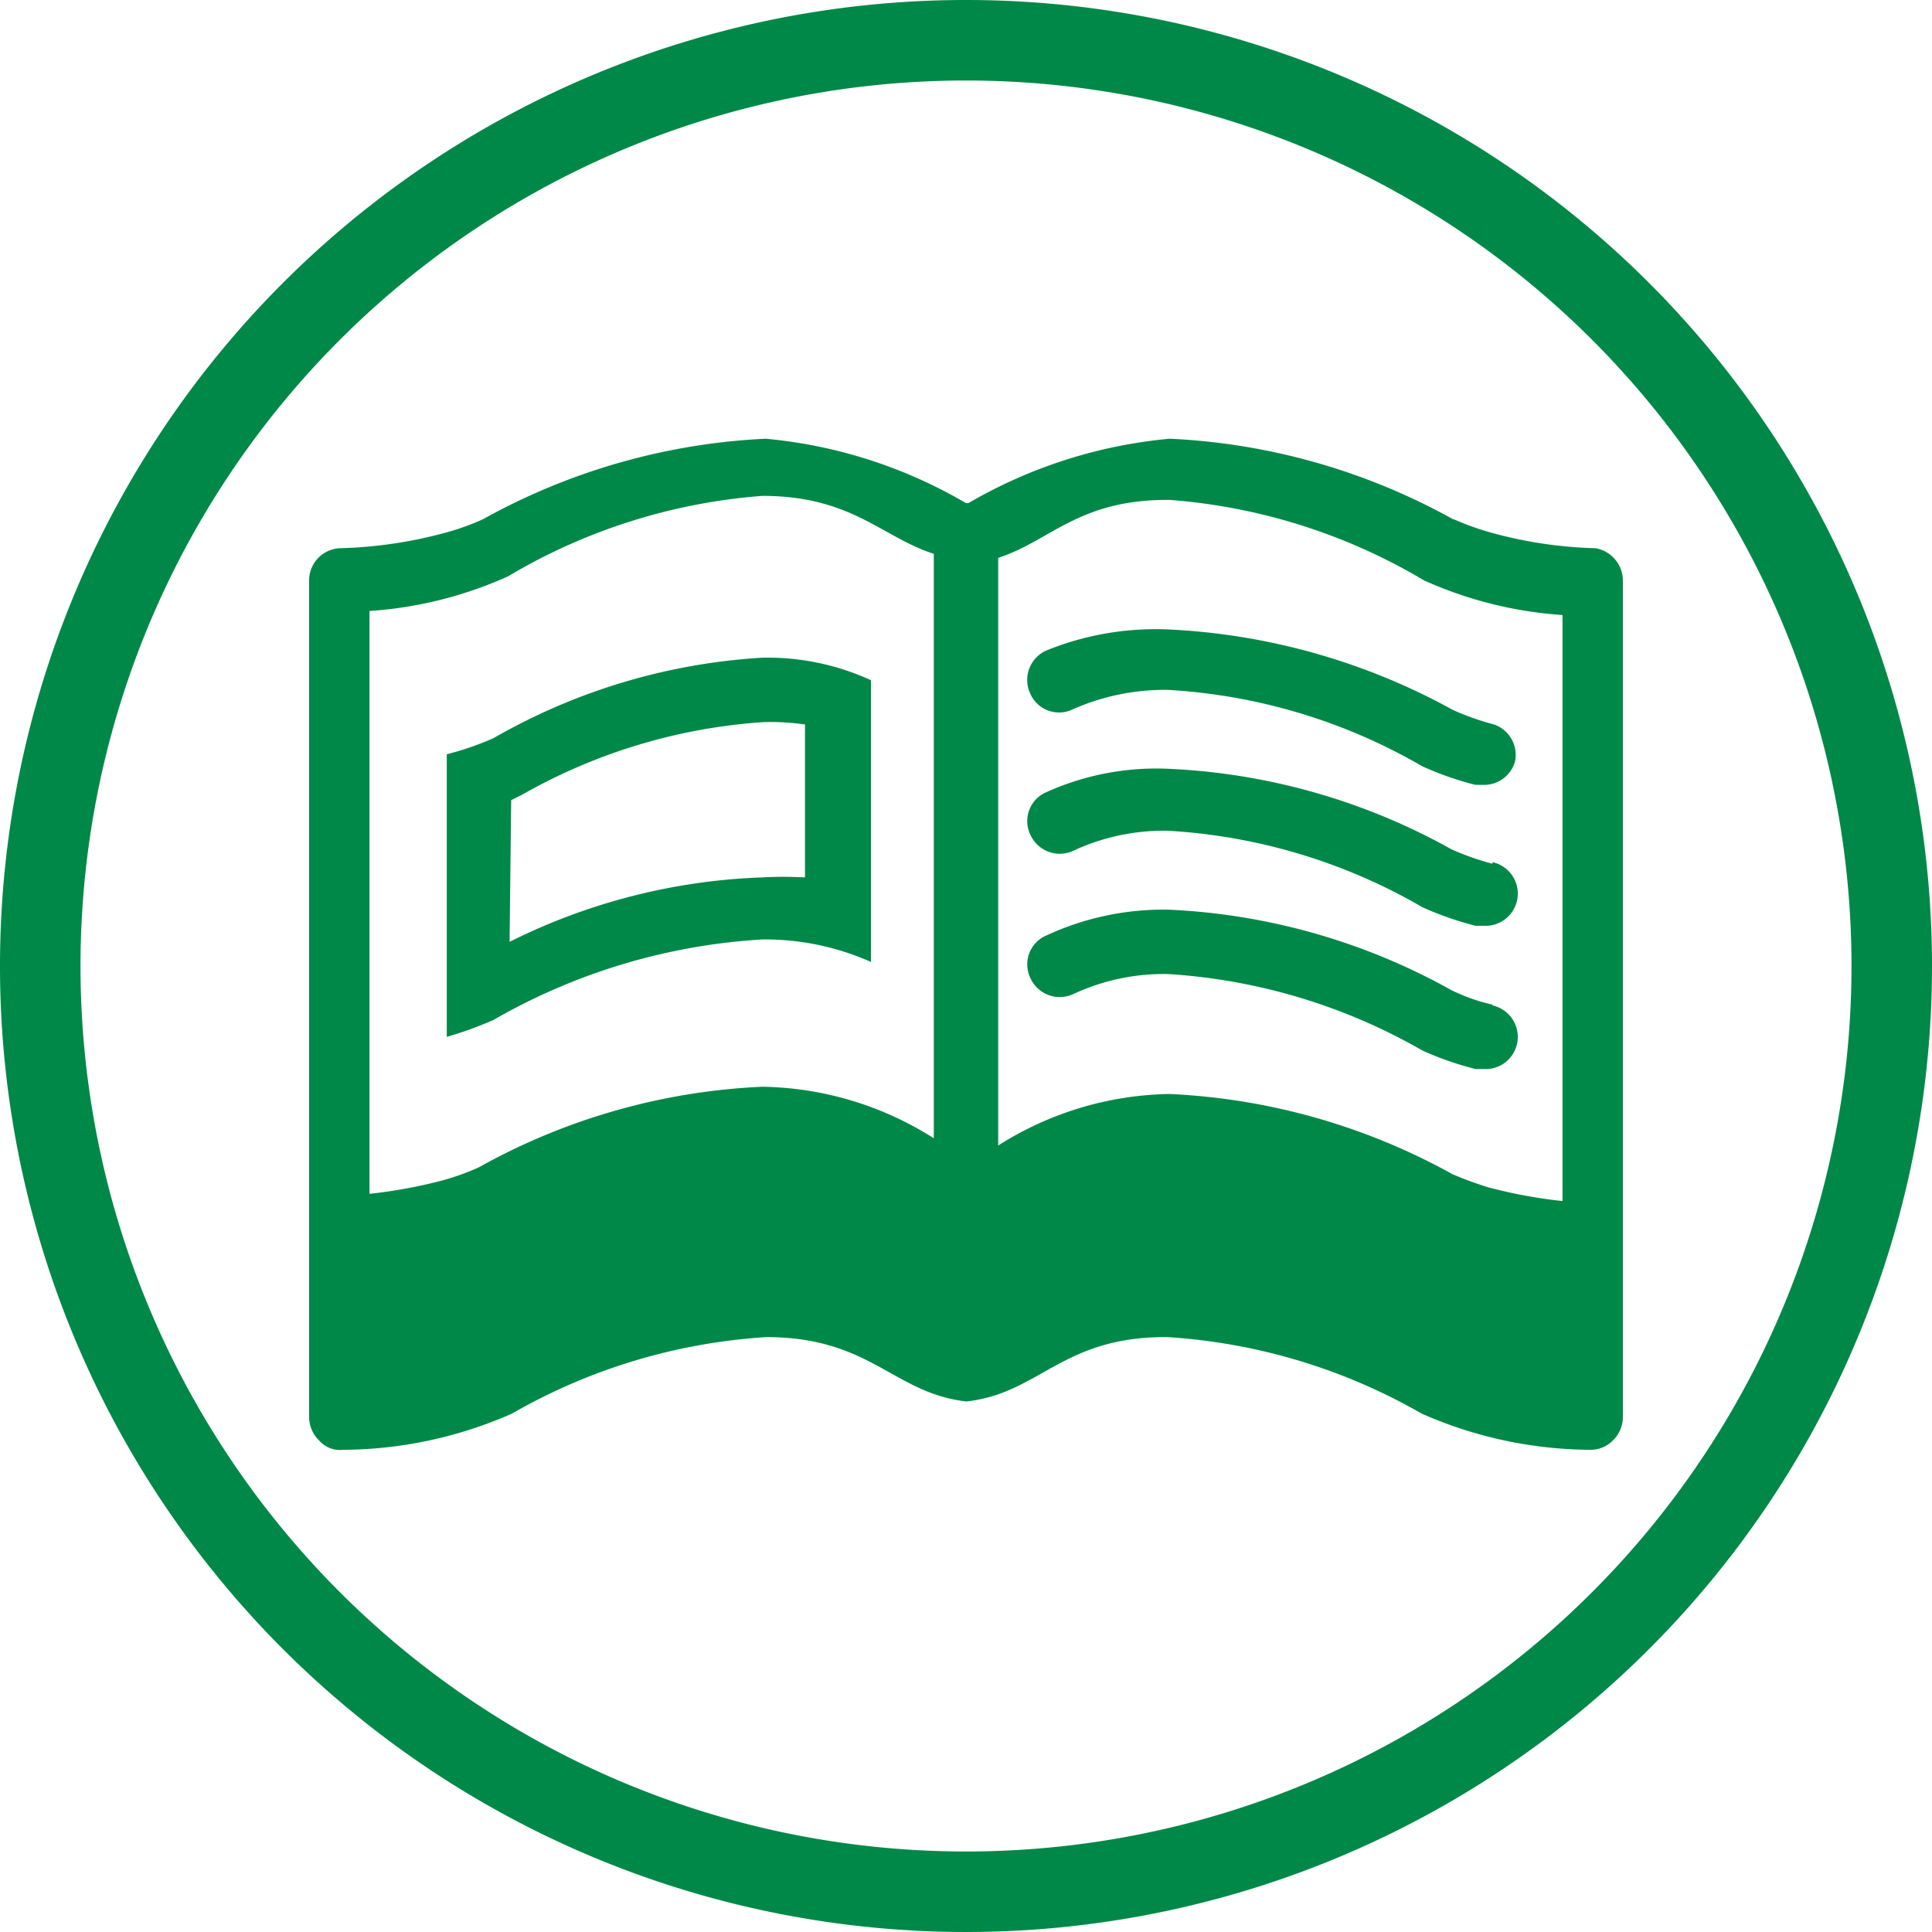
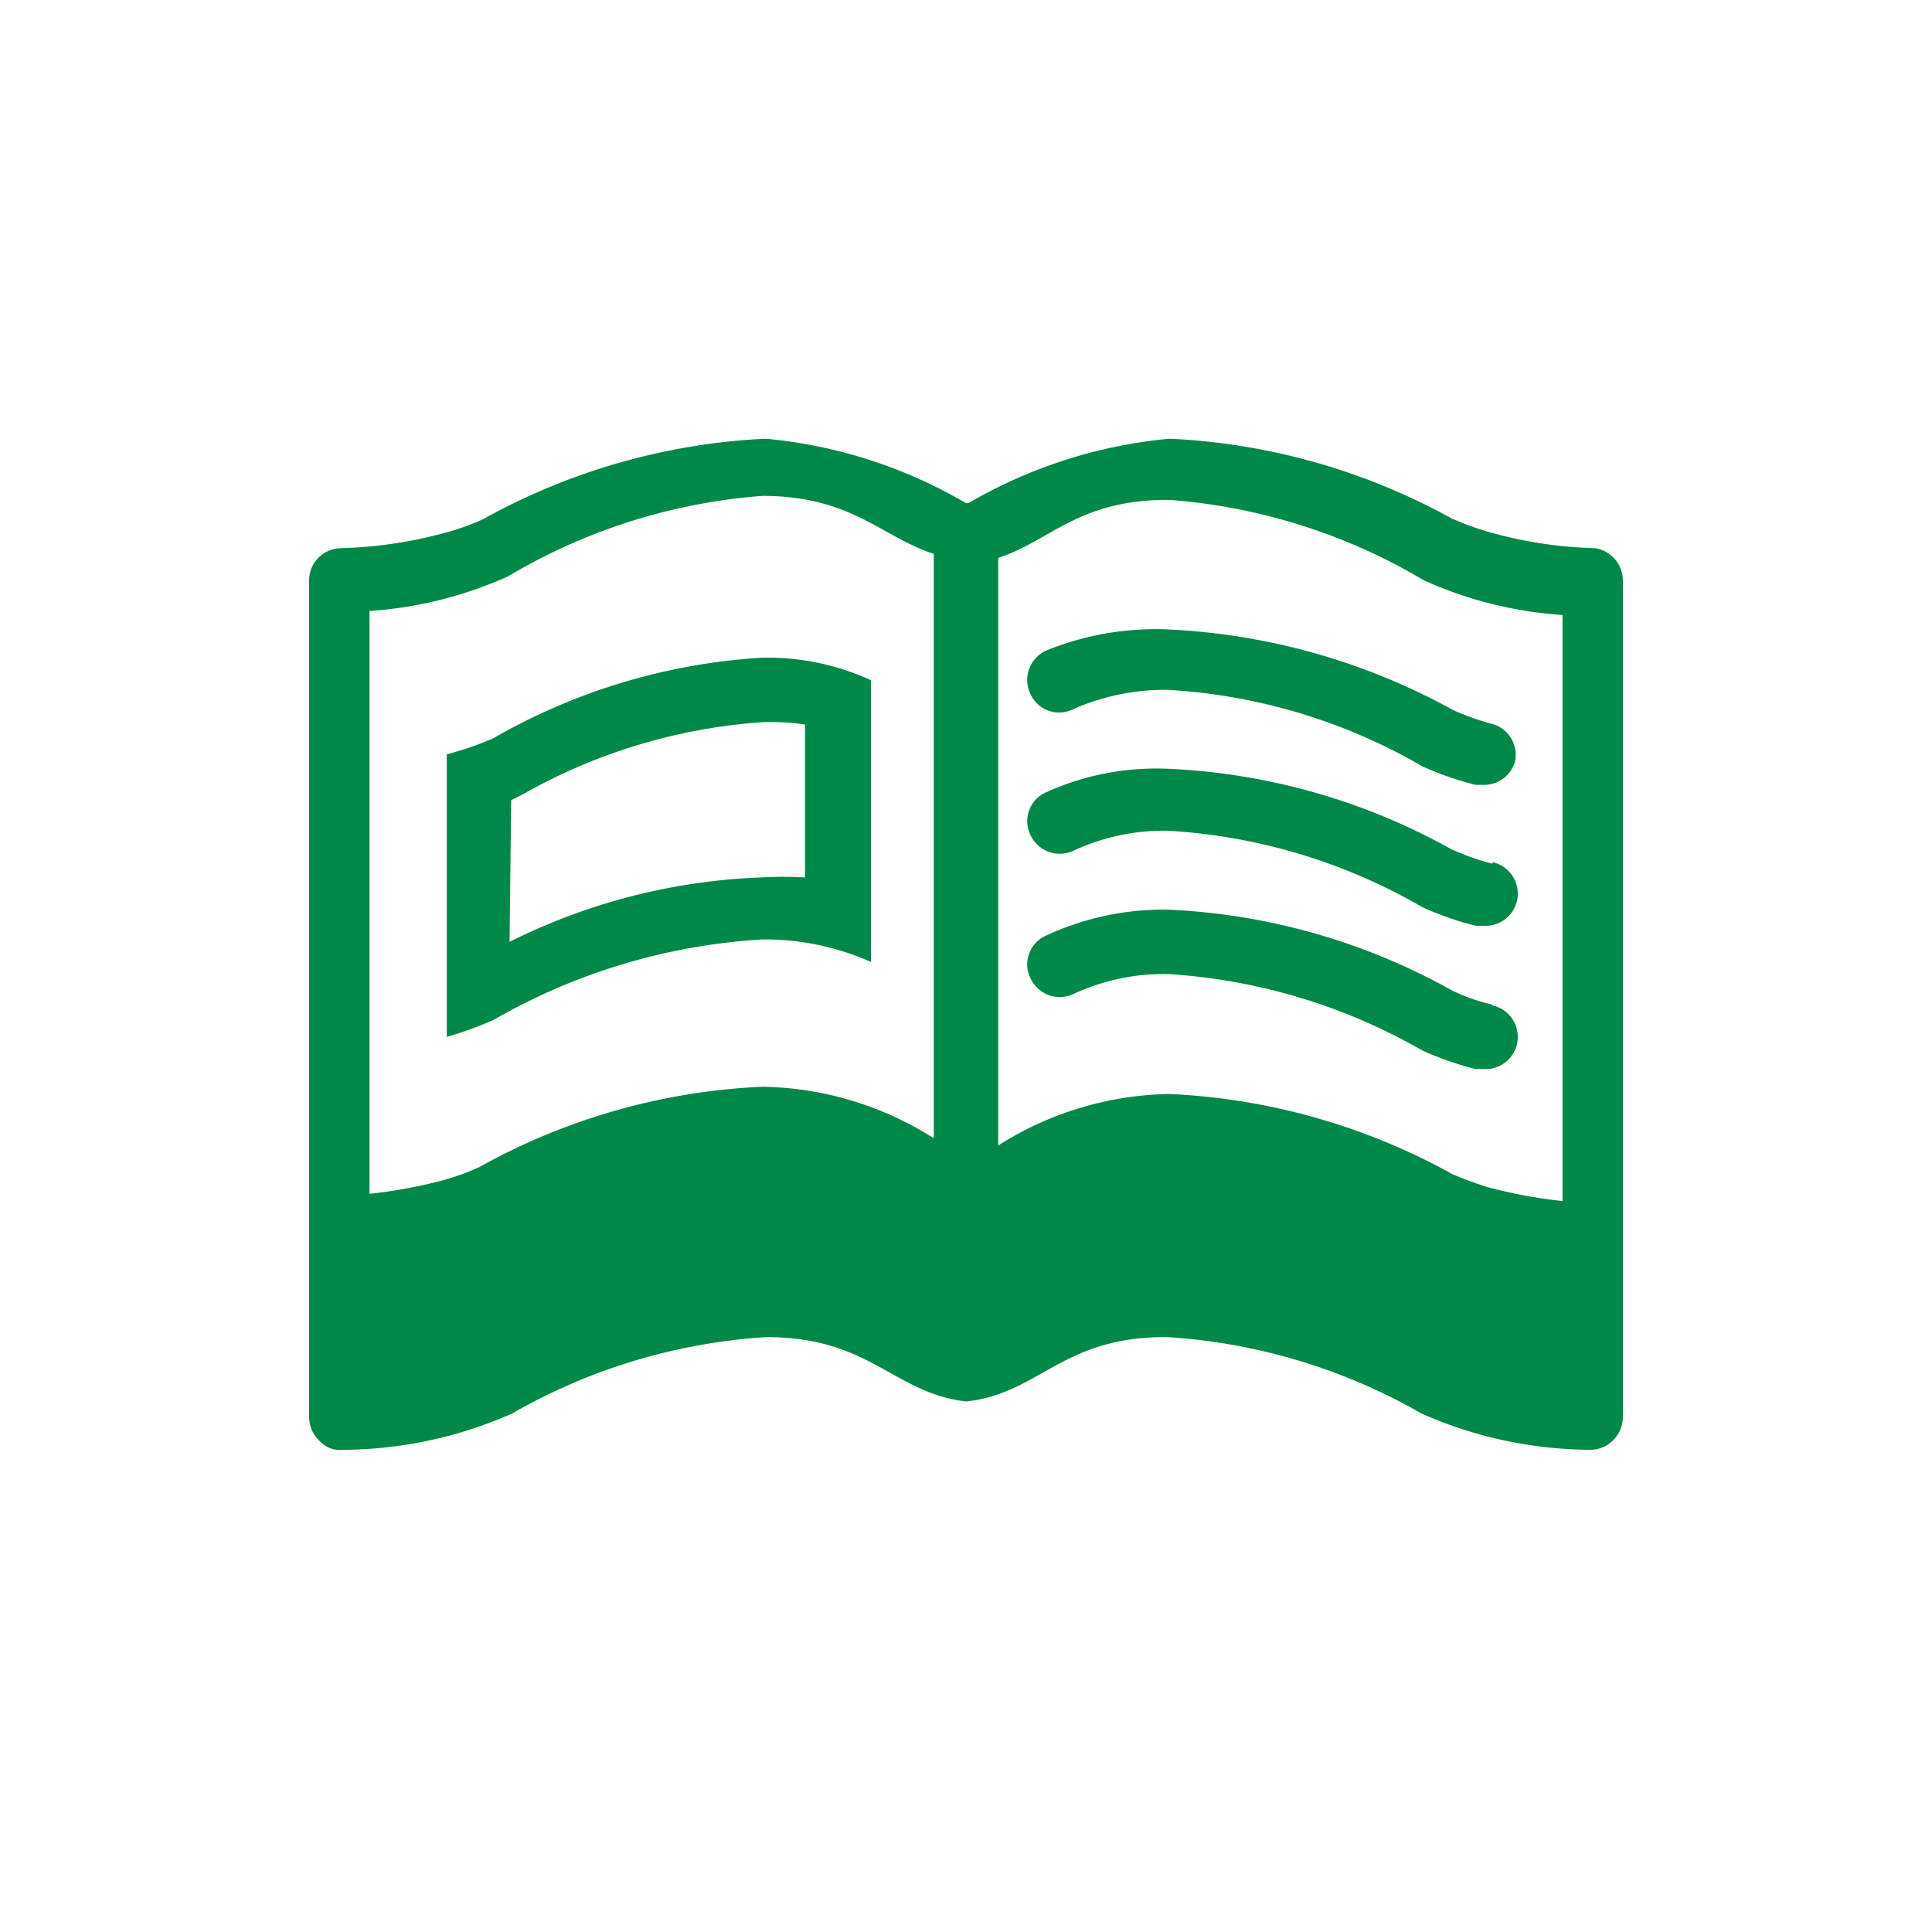
<svg xmlns="http://www.w3.org/2000/svg" width="24" height="24" viewBox="0 0 24 24">
  <defs>
    <style>.cls-1{fill:#008848;}</style>
  </defs>
  <title>Asset 25</title>
  <g id="Layer_2" data-name="Layer 2">
    <g id="_3" data-name="3">
      <path class="cls-1" d="M19.82,6.81a5.33,5.33,0,0,1-1.32-.2c-.31-.09-.45-.17-.45-.16a8,8,0,0,0-3.52-1,6.06,6.06,0,0,0-2.5.8H12a6,6,0,0,0-2.49-.8A8,8,0,0,0,6,6.45a3.06,3.06,0,0,1-.44.16,5.5,5.5,0,0,1-1.33.2.4.4,0,0,0-.39.4v10.4a.41.41,0,0,0,.13.29.34.34,0,0,0,.29.11,5.25,5.25,0,0,0,2.1-.45,7.24,7.24,0,0,1,3.16-.95c1.3,0,1.58.7,2.49.8H12c.92-.1,1.19-.81,2.5-.8a7.24,7.24,0,0,1,3.16.95,5.25,5.25,0,0,0,2.1.45h0a.39.39,0,0,0,.27-.11.41.41,0,0,0,.13-.29V15.35h0V7.21A.41.41,0,0,0,19.82,6.81ZM4.59,7.59a5,5,0,0,0,1.72-.43,7.24,7.24,0,0,1,3.16-1c1.11,0,1.48.51,2.13.72v7.26a4.08,4.08,0,0,0-2.13-.64,7.94,7.94,0,0,0-3.52,1,3.06,3.06,0,0,1-.44.16,6.14,6.14,0,0,1-.92.17Zm14.82,7.33h0a6.14,6.14,0,0,1-.92-.17c-.29-.09-.43-.16-.44-.16h0a8,8,0,0,0-3.52-1,4.08,4.08,0,0,0-2.13.64V6.93c.65-.21,1-.73,2.13-.72a7.24,7.24,0,0,1,3.16,1,5,5,0,0,0,1.72.43ZM9.47,11.67a3.24,3.24,0,0,1,1.35.28V8.45a3.09,3.09,0,0,0-1.35-.28,7.6,7.6,0,0,0-3.34,1,3.77,3.77,0,0,1-.58.2v3.51a4.4,4.4,0,0,0,.58-.21A7.6,7.6,0,0,1,9.47,11.67ZM6.35,9.94l.14-.07a7,7,0,0,1,3-.9h0A3,3,0,0,1,10,9V10.9a4.93,4.93,0,0,0-.55,0,7.61,7.61,0,0,0-3.12.8ZM13,8.08a.4.4,0,0,0-.2.54.39.39,0,0,0,.53.19,2.82,2.82,0,0,1,1.18-.24,7.1,7.1,0,0,1,3.16.95,3.92,3.92,0,0,0,.66.23h.1a.4.4,0,0,0,.39-.29A.4.4,0,0,0,18.56,9h0a3.29,3.29,0,0,1-.51-.18,8.11,8.11,0,0,0-3.52-1A3.61,3.61,0,0,0,13,8.08Zm5.54,2.65h0a3.29,3.29,0,0,1-.51-.18,7.93,7.93,0,0,0-3.52-1A3.32,3.32,0,0,0,13,9.84a.39.39,0,0,0-.2.53.4.4,0,0,0,.53.2,2.66,2.66,0,0,1,1.18-.25,7.1,7.1,0,0,1,3.16.95,3.92,3.92,0,0,0,.66.23l.1,0a.4.4,0,0,0,.11-.79Zm0,1.75a2.32,2.32,0,0,1-.51-.18,7.93,7.93,0,0,0-3.52-1,3.46,3.46,0,0,0-1.51.32.39.39,0,0,0-.2.53.4.4,0,0,0,.53.2,2.66,2.66,0,0,1,1.18-.25,7.24,7.24,0,0,1,3.16.95,3.92,3.92,0,0,0,.66.23l.1,0a.4.4,0,0,0,.11-.79Z" />
-       <path class="cls-1" d="M12,1A11,11,0,1,1,1,12,11,11,0,0,1,12,1m0-1A12,12,0,1,0,24,12,12,12,0,0,0,12,0Z" />
    </g>
  </g>
</svg>